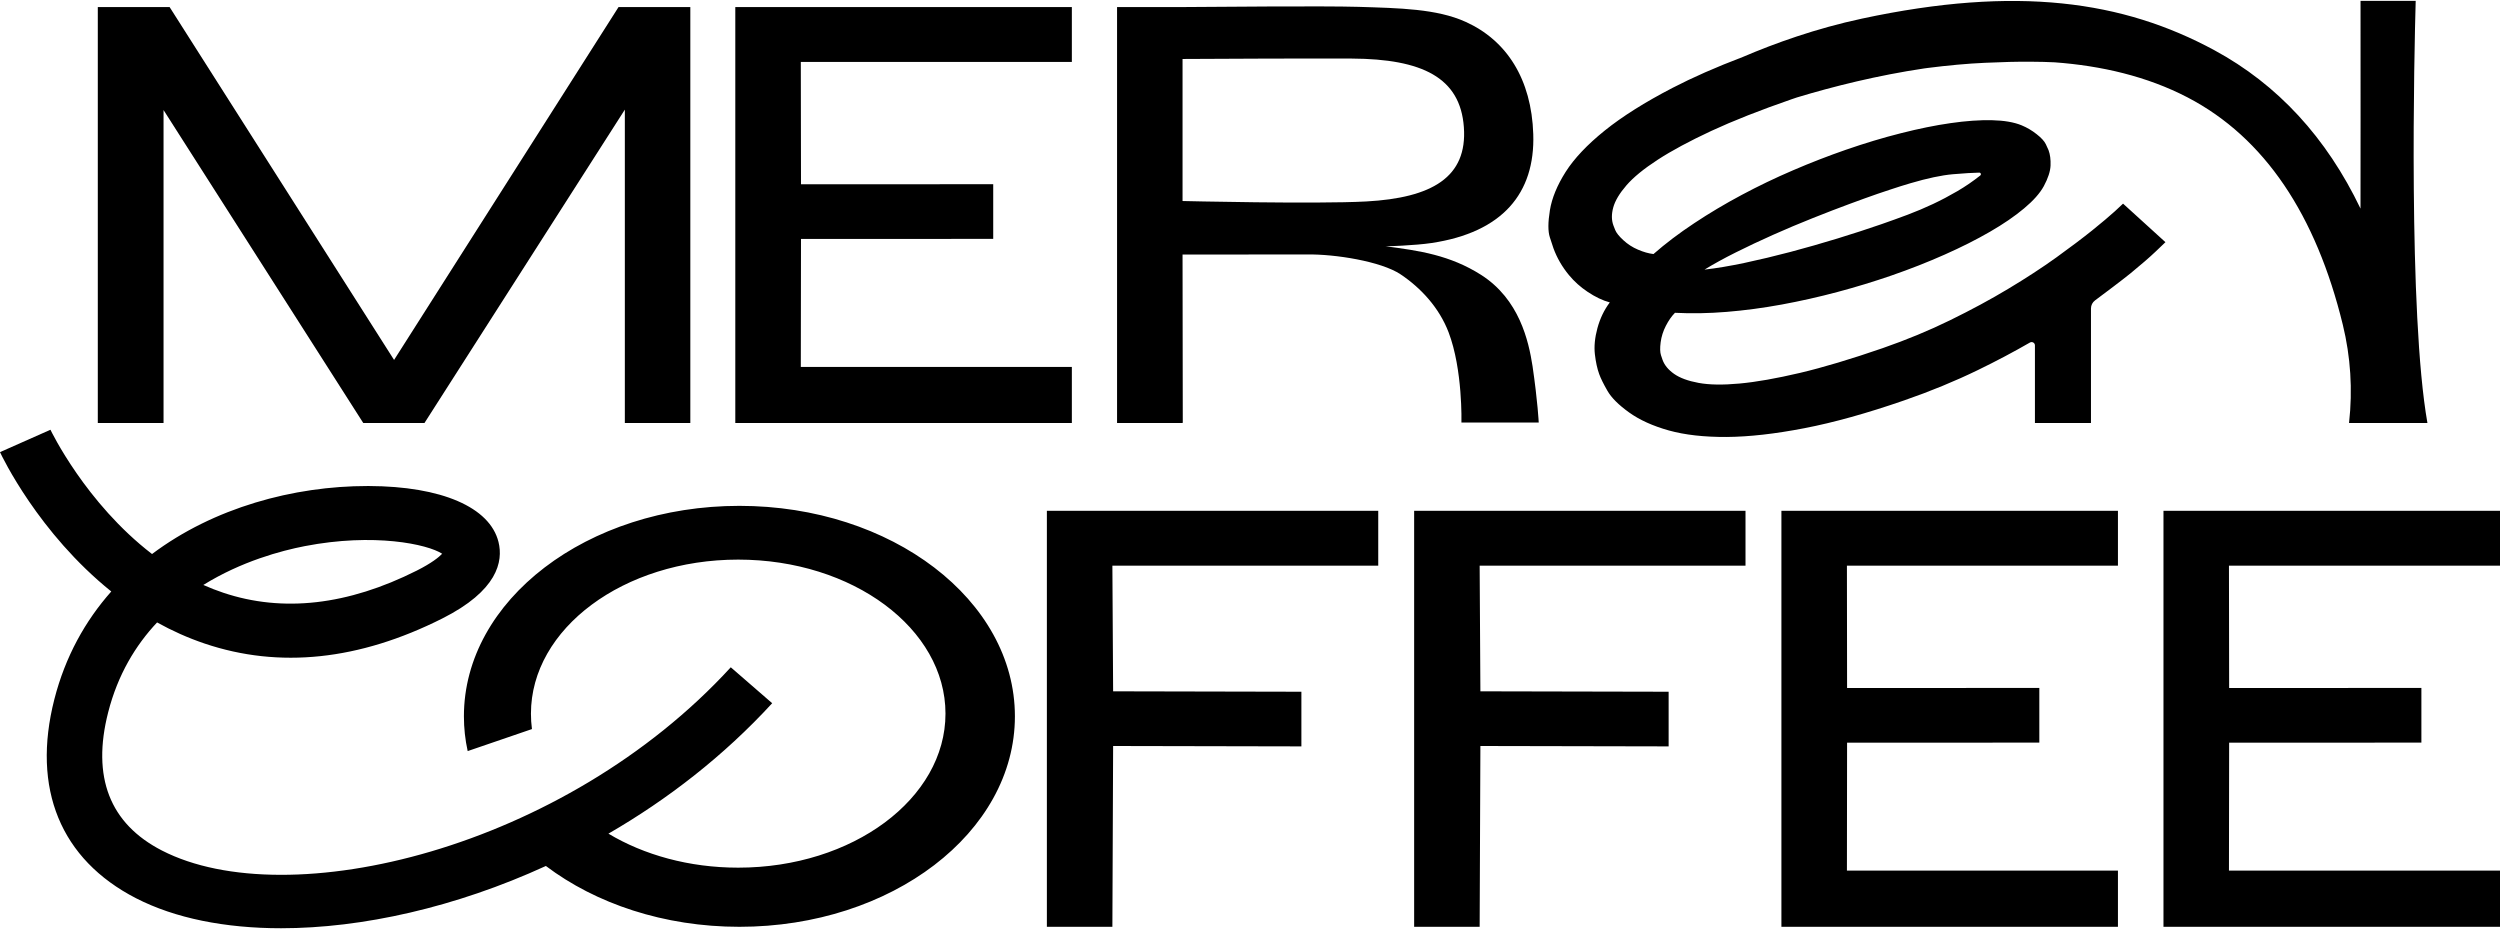
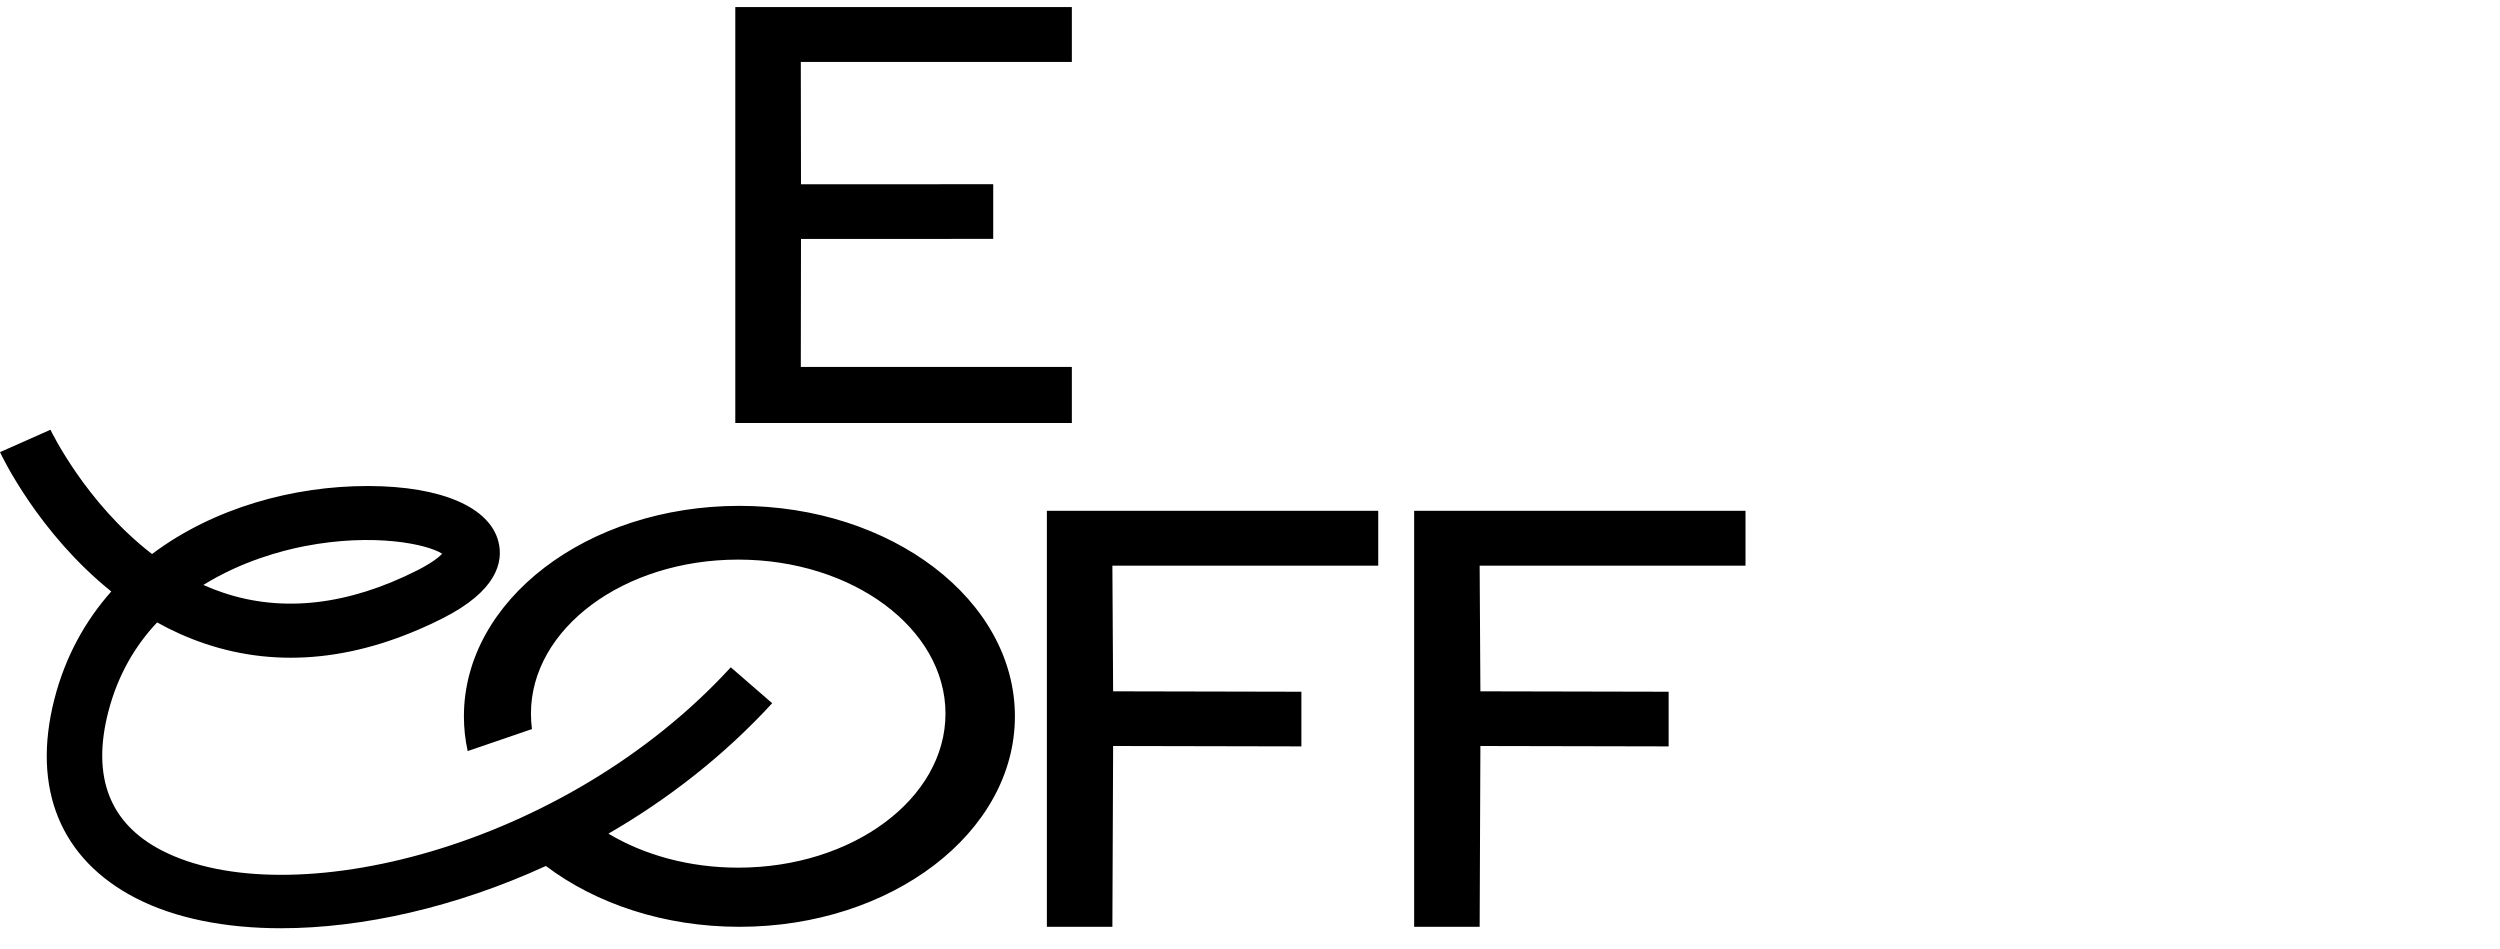
<svg xmlns="http://www.w3.org/2000/svg" width="108" height="41" viewBox="0 0 108 41" fill="none">
-   <path d="M7.065 4.754L15.694 18.275H18.336L26.993 4.736V18.275H29.822V0.305H26.721L17.024 15.549L7.327 0.305H4.225V18.275H7.065V4.754Z" fill="black" />
  <path d="M46.304 15.851H34.595L34.603 10.322L42.907 10.32V7.958L34.603 7.961L34.595 2.675H46.304V0.305H31.765V18.275H46.304V15.851Z" fill="black" />
-   <path d="M62.577 14.35C63.195 15.964 63.134 18.253 63.134 18.253H66.473C66.473 18.253 66.431 17.359 66.206 15.819C66.037 14.732 65.638 12.928 63.979 11.872C62.647 11.026 61.306 10.823 59.863 10.643C59.863 10.643 61.124 10.607 61.845 10.498C64.903 10.039 66.321 8.355 66.237 5.794C66.162 3.423 65.094 1.746 63.313 0.943C62.068 0.378 60.447 0.351 58.686 0.296C57.149 0.251 52.474 0.296 51.087 0.305H48.257V18.275H51.086V18.258H51.096L51.086 10.996C51.086 10.996 54.06 10.993 56.477 10.993C57.657 10.974 59.661 11.287 60.506 11.852C61.4 12.451 62.174 13.302 62.577 14.35ZM51.086 8.684V2.548C52.342 2.539 56.587 2.521 58.4 2.53C61.438 2.548 63.084 3.347 63.239 5.493C63.398 7.659 61.856 8.548 59.023 8.703C56.829 8.822 51.086 8.684 51.086 8.684Z" fill="black" />
-   <path d="M93.547 10.462L91.716 8.797C91.712 8.805 91.594 8.915 91.364 9.126C91.133 9.336 90.806 9.612 90.382 9.954C89.957 10.295 89.438 10.685 88.828 11.126C88.216 11.565 87.527 12.015 86.761 12.474C85.996 12.934 85.157 13.387 84.244 13.834C83.332 14.281 82.361 14.682 81.331 15.04C79.96 15.514 78.767 15.871 77.751 16.111C76.736 16.349 75.868 16.503 75.147 16.569C74.426 16.636 73.836 16.626 73.379 16.541C72.922 16.457 72.569 16.326 72.32 16.151C72.071 15.976 71.906 15.775 71.823 15.549C71.819 15.536 71.795 15.467 71.754 15.344C71.713 15.219 71.708 15.034 71.74 14.787C71.773 14.54 71.848 14.303 71.965 14.076C72.082 13.848 72.213 13.661 72.358 13.513C73.072 13.55 73.817 13.537 74.597 13.473C75.376 13.409 76.168 13.303 76.971 13.156C77.774 13.008 78.576 12.828 79.377 12.614C80.18 12.4 80.956 12.163 81.706 11.904C82.517 11.623 83.285 11.321 84.009 10.999C84.732 10.678 85.385 10.349 85.965 10.013C86.546 9.678 87.037 9.341 87.44 9.003C87.844 8.666 88.127 8.345 88.293 8.041C88.476 7.701 88.573 7.404 88.584 7.15C88.594 6.895 88.566 6.675 88.498 6.49C88.481 6.443 88.441 6.356 88.379 6.228C88.317 6.099 88.186 5.956 87.985 5.798C87.785 5.639 87.567 5.51 87.332 5.413C87.006 5.279 86.579 5.205 86.053 5.193C85.526 5.181 84.93 5.223 84.266 5.319C83.601 5.414 82.885 5.56 82.115 5.756C81.345 5.95 80.554 6.189 79.742 6.47C78.985 6.733 78.225 7.027 77.461 7.356C76.697 7.683 75.957 8.039 75.24 8.422C74.523 8.804 73.84 9.211 73.191 9.642C72.541 10.072 71.954 10.516 71.43 10.975C71.221 10.95 70.998 10.887 70.762 10.785C70.525 10.685 70.314 10.548 70.128 10.376C69.942 10.205 69.826 10.059 69.777 9.937C69.729 9.816 69.702 9.748 69.698 9.735C69.615 9.509 69.613 9.252 69.692 8.963C69.771 8.674 69.96 8.356 70.26 8.009C70.559 7.663 71.01 7.293 71.612 6.902C72.215 6.51 72.986 6.095 73.928 5.656C74.872 5.218 76.028 4.762 77.399 4.287C77.474 4.26 77.549 4.235 77.623 4.211C77.626 4.209 77.63 4.208 77.633 4.208C79.205 3.733 81.104 3.257 83.132 2.955C83.179 2.949 83.226 2.942 83.274 2.936C84.166 2.822 84.992 2.747 85.751 2.713C86.511 2.678 87.166 2.662 87.717 2.666C88.126 2.669 88.47 2.677 88.75 2.692C88.753 2.692 88.755 2.692 88.758 2.692C90.772 2.84 92.744 3.293 94.501 4.207C97.84 5.946 100.055 9.295 101.21 14.031C101.547 15.413 101.639 16.844 101.48 18.257L101.478 18.275H104.865C104.031 13.547 104.298 2.139 104.358 0.037H101.975C101.981 1.707 101.974 9.011 101.974 9.011C100.501 5.936 98.391 3.647 95.658 2.168C91.715 0.035 87.131 -0.63 80.446 0.802C78.44 1.231 76.657 1.875 75.284 2.463C74.13 2.902 73.119 3.348 72.252 3.797C71.057 4.417 70.081 5.032 69.324 5.641C68.567 6.251 68.005 6.846 67.636 7.426C67.269 8.005 67.042 8.557 66.956 9.08C66.871 9.603 66.869 9.993 66.952 10.248C67.034 10.504 67.086 10.662 67.108 10.722C67.26 11.138 67.483 11.526 67.779 11.884C68.006 12.16 68.278 12.402 68.577 12.602C68.916 12.829 69.238 12.983 69.543 13.064C69.3 13.387 69.123 13.757 69.009 14.174C68.896 14.591 68.86 14.968 68.899 15.306C68.938 15.643 69 15.928 69.085 16.161C69.153 16.347 69.271 16.588 69.442 16.884C69.612 17.181 69.923 17.492 70.376 17.817C70.829 18.142 71.403 18.402 72.095 18.596C72.789 18.789 73.621 18.882 74.59 18.877C75.56 18.87 76.68 18.744 77.95 18.498C79.221 18.253 80.657 17.852 82.26 17.297C83.393 16.905 84.452 16.469 85.442 15.988C86.247 15.597 86.995 15.2 87.692 14.798C87.789 14.742 87.909 14.81 87.909 14.919V18.275H90.33V13.325C90.33 13.188 90.394 13.06 90.506 12.977C90.869 12.707 91.693 12.09 92.048 11.8C92.506 11.424 92.862 11.116 93.115 10.875C93.369 10.634 93.513 10.496 93.547 10.462ZM74.989 10.903C75.502 10.647 76.039 10.393 76.601 10.143C77.162 9.892 77.735 9.652 78.319 9.419C78.902 9.187 79.426 8.985 79.89 8.814C80.354 8.642 80.759 8.496 81.107 8.375C81.224 8.335 81.418 8.269 81.693 8.179C81.967 8.087 82.246 8 82.53 7.916C83.266 7.699 83.877 7.57 84.364 7.527C84.853 7.486 85.234 7.462 85.509 7.457C85.541 7.461 85.562 7.476 85.572 7.503C85.582 7.529 85.575 7.554 85.553 7.577C85.237 7.827 84.907 8.054 84.562 8.256C84.216 8.458 83.866 8.643 83.508 8.812C83.152 8.98 82.785 9.134 82.41 9.276C82.035 9.417 81.657 9.553 81.275 9.686C80.689 9.889 80.059 10.094 79.385 10.301C78.711 10.508 78.033 10.701 77.349 10.883C76.666 11.063 76.004 11.221 75.362 11.358C74.72 11.493 74.145 11.59 73.635 11.647C74.024 11.408 74.476 11.159 74.989 10.903Z" fill="black" />
  <path d="M45.225 40.037H48.055L48.087 32.227L56.22 32.244V29.883L48.087 29.865L48.055 24.437H59.54V22.066H45.225V40.037Z" fill="black" />
  <path d="M61.091 40.037H63.921L63.953 32.227L72.085 32.244V29.883L63.953 29.865L63.921 24.437H75.406V22.066H61.091V40.037Z" fill="black" />
-   <path d="M76.957 40.037H91.495V37.611H79.787L79.794 32.084L88.099 32.081V29.719L79.794 29.722L79.787 24.437H91.495V22.066H76.957V40.037Z" fill="black" />
-   <path d="M108 22.066H93.462V40.037H108V37.611H96.291L96.299 32.084L104.604 32.081V29.719L96.299 29.722L96.291 24.437H108V22.066Z" fill="black" />
  <path d="M31.942 21.853C25.368 21.853 20.041 25.925 20.041 30.945C20.041 31.456 20.096 31.959 20.204 32.447L22.98 31.496C22.951 31.276 22.937 31.053 22.937 30.829C22.937 27.156 26.944 24.175 31.89 24.175C36.836 24.175 40.845 27.156 40.845 30.829C40.845 34.502 36.836 37.483 31.89 37.483C29.766 37.483 27.817 36.932 26.284 36.014C28.844 34.533 31.271 32.654 33.358 30.379L31.57 28.827C24.357 36.693 12.438 39.541 6.996 36.743C4.739 35.582 3.957 33.571 4.674 30.767C5.089 29.143 5.858 27.876 6.786 26.889C7.426 27.245 8.113 27.556 8.847 27.804C12.066 28.889 15.517 28.525 19.102 26.721C21.493 25.519 21.744 24.258 21.535 23.413C21.162 21.91 19.069 21.007 15.936 20.996C15.917 20.996 15.899 20.996 15.88 20.996C12.682 20.996 9.233 21.932 6.568 23.934C3.698 21.729 2.199 18.607 2.18 18.565L0 19.532C0.088 19.72 1.663 23.026 4.807 25.552C3.683 26.819 2.82 28.365 2.349 30.205C1.361 34.072 2.614 37.125 5.877 38.804C7.562 39.67 9.724 40.1 12.143 40.1C15.644 40.1 19.682 39.197 23.582 37.41C25.731 39.033 28.681 40.038 31.942 40.038C38.515 40.038 43.844 35.966 43.844 30.945C43.844 25.923 38.515 21.853 31.942 21.853ZM13.165 23.593C16.165 23.012 18.468 23.509 19.102 23.922C18.963 24.068 18.655 24.322 18.003 24.651C15.028 26.147 12.216 26.468 9.645 25.606C9.349 25.507 9.062 25.394 8.784 25.27C10.43 24.25 12.144 23.791 13.165 23.593Z" fill="black" />
</svg>